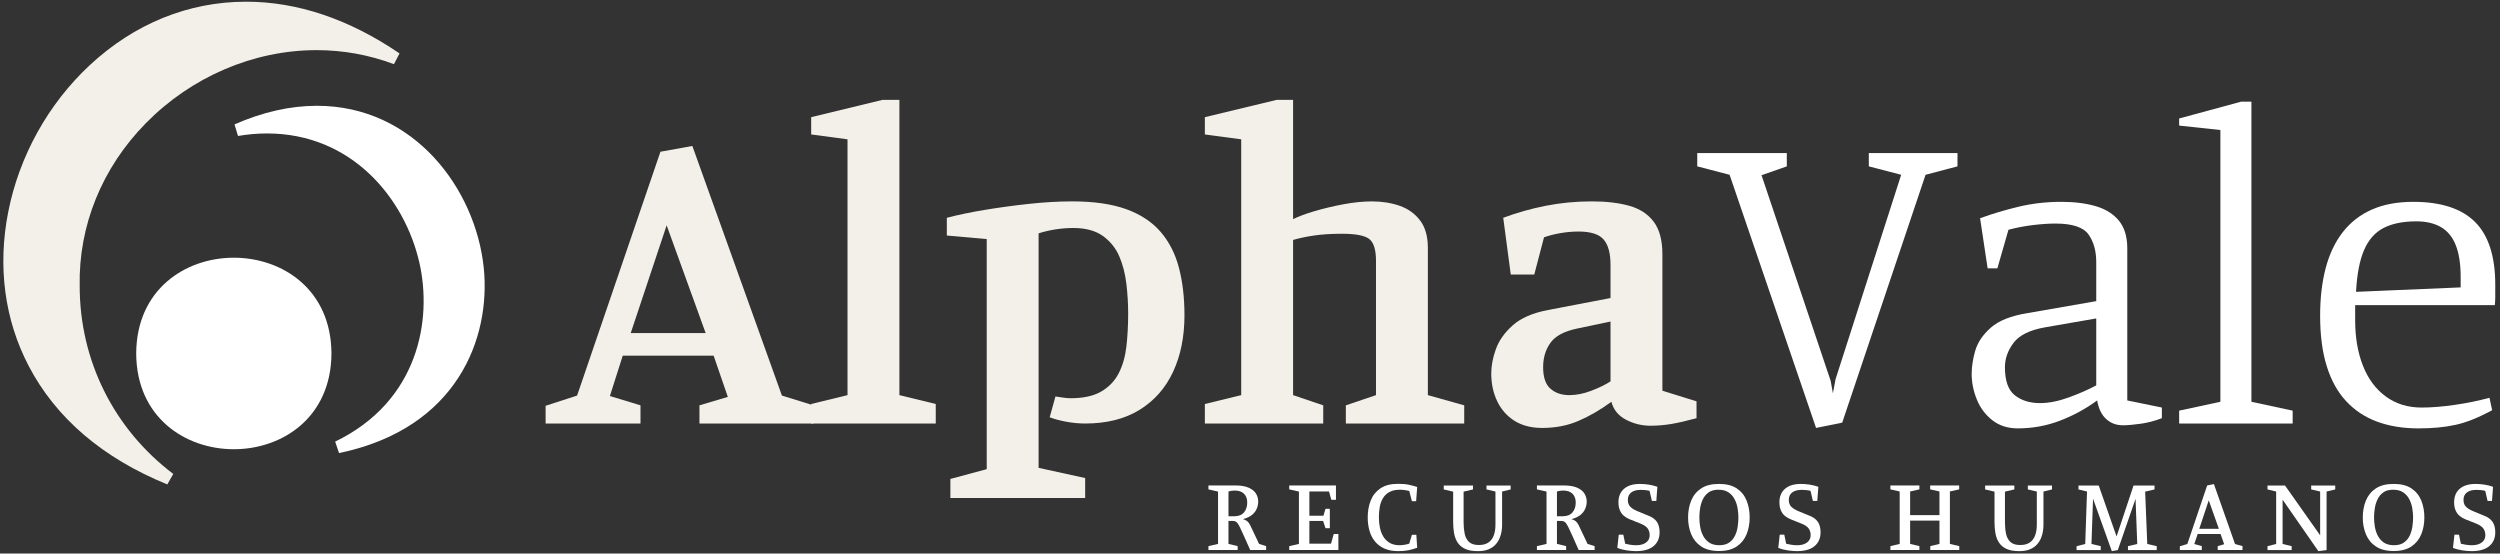
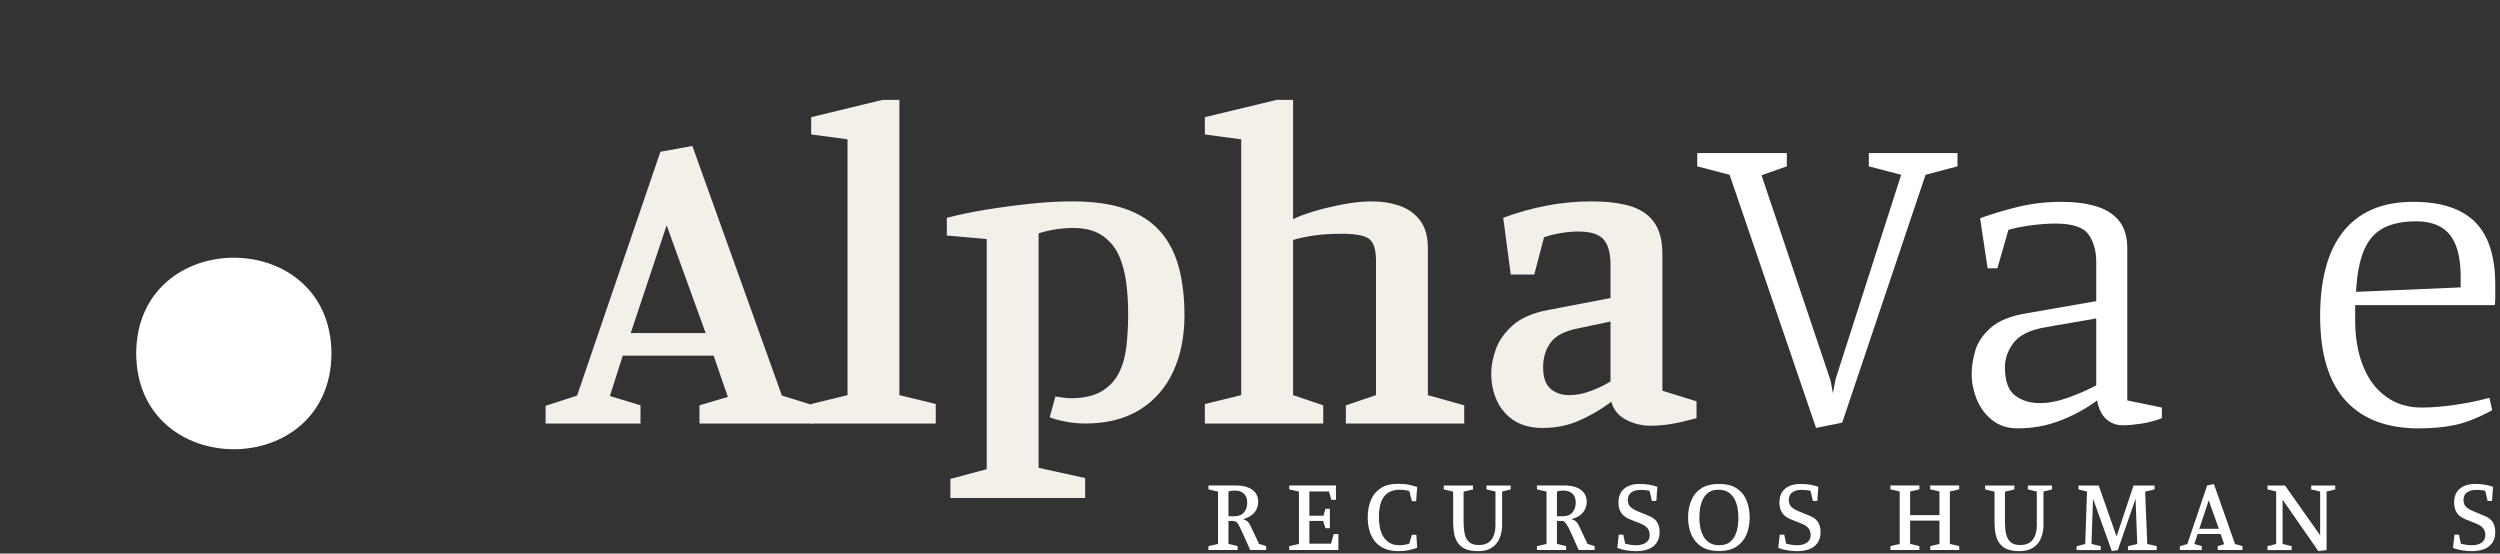
<svg xmlns="http://www.w3.org/2000/svg" xmlns:ns1="http://www.serif.com/" width="100%" height="100%" viewBox="0 0 411 91" xml:space="preserve" style="fill-rule:evenodd;clip-rule:evenodd;stroke-linejoin:round;stroke-miterlimit:2;">
  <rect x="0" y="0" width="411" height="91" fill="#333333" stroke="none" />
  <g transform="matrix(1,0,0,1,-706,-929)">
    <g id="logo-branco-horizontal" ns1:id="logo branco horizontal">
      <g transform="matrix(1,0,0,1,101.05,0)">
        <g transform="matrix(2,0,0,2,708.642,967.866)">
          <path d="M0,7.945L6.159,7.945L2.952,-0.911L0,7.945ZM-6.997,15.379L-6.997,13.922L-4.409,13.083L2.442,-6.96L5.066,-7.434L12.427,13.083L15.015,13.885L15.015,15.379L5.649,15.379L5.649,13.885L7.981,13.192L6.815,9.803L-0.656,9.803L-1.713,13.12L0.802,13.885L0.802,15.379L-6.997,15.379Z" style="fill:rgb(242,240,232);fill-rule:nonzero;" />
        </g>
        <g transform="matrix(2,0,0,2,738.307,945.417)">
          <path d="M0,26.604L0,25L2.988,24.271L2.988,3.244L0,2.843L0,1.422L5.867,0L7.252,0L7.252,24.271L10.24,25L10.24,26.604L0,26.604Z" style="fill:rgb(242,240,232);fill-rule:nonzero;" />
        </g>
        <g transform="matrix(2,0,0,2,761.192,962.108)">
          <path d="M0,24.381L0,22.814L2.988,22.012L2.988,3.098L-0.292,2.806L-0.292,1.349C0.631,1.106 1.682,0.888 2.861,0.693C4.039,0.499 5.248,0.335 6.487,0.201C7.726,0.068 8.904,0 10.022,0C11.795,0 13.271,0.214 14.45,0.638C15.628,1.064 16.569,1.683 17.274,2.497C17.978,3.311 18.482,4.295 18.786,5.449C19.09,6.603 19.242,7.909 19.242,9.366C19.242,11.116 18.932,12.659 18.313,13.995C17.693,15.331 16.776,16.376 15.561,17.129C14.346,17.882 12.852,18.259 11.079,18.259C10.569,18.259 10.052,18.21 9.53,18.113C9.007,18.016 8.552,17.894 8.163,17.748L8.637,16.035C8.783,16.06 8.983,16.09 9.238,16.126C9.494,16.163 9.706,16.181 9.876,16.181C10.921,16.181 11.759,15.999 12.391,15.634C13.022,15.27 13.502,14.773 13.83,14.141C14.158,13.509 14.371,12.774 14.468,11.936C14.565,11.097 14.614,10.193 14.614,9.22C14.614,8.419 14.565,7.605 14.468,6.779C14.371,5.953 14.176,5.2 13.885,4.519C13.593,3.84 13.143,3.28 12.536,2.843C11.929,2.406 11.115,2.187 10.095,2.187C9.633,2.187 9.159,2.223 8.673,2.296C8.187,2.369 7.713,2.479 7.252,2.625L7.252,21.903L11.079,22.741L11.079,24.381L0,24.381Z" style="fill:rgb(242,240,232);fill-rule:nonzero;" />
        </g>
        <g transform="matrix(2,0,0,2,803.029,945.417)">
          <path d="M0,26.604L0,25L2.988,24.271L2.988,3.244L0,2.843L0,1.422L5.904,0L7.252,0L7.252,9.804C7.69,9.585 8.278,9.366 9.02,9.147C9.761,8.929 10.55,8.741 11.388,8.583C12.227,8.425 13.01,8.346 13.739,8.346C14.565,8.346 15.324,8.468 16.017,8.71C16.709,8.953 17.268,9.354 17.693,9.913C18.118,10.472 18.331,11.225 18.331,12.172L18.331,24.271L21.319,25.11L21.319,26.604L11.589,26.604L11.589,25.11L14.067,24.271L14.067,13.229C14.067,12.331 13.885,11.735 13.521,11.443C13.156,11.152 12.403,11.006 11.261,11.006C10.386,11.006 9.621,11.055 8.965,11.152C8.309,11.249 7.738,11.371 7.252,11.516L7.252,24.271L9.73,25.11L9.73,26.604L0,26.604Z" style="fill:rgb(242,240,232);fill-rule:nonzero;" />
        </g>
        <g transform="matrix(2,0,0,2,862.941,967.501)">
          <path d="M0,13.229C0.583,13.229 1.19,13.108 1.822,12.865C2.453,12.622 2.976,12.367 3.389,12.1L3.389,7.179L0.619,7.762C-0.426,7.982 -1.148,8.37 -1.549,8.929C-1.95,9.488 -2.15,10.156 -2.15,10.934C-2.15,11.76 -1.95,12.349 -1.549,12.701C-1.148,13.053 -0.632,13.229 0,13.229M-2.223,15.926C-3.122,15.926 -3.881,15.731 -4.501,15.343C-5.12,14.955 -5.594,14.42 -5.922,13.739C-6.25,13.059 -6.414,12.294 -6.414,11.444C-6.414,10.812 -6.286,10.144 -6.031,9.439C-5.776,8.735 -5.315,8.085 -4.647,7.49C-3.979,6.894 -3.013,6.475 -1.749,6.232L3.389,5.248L3.389,2.515C3.389,1.567 3.201,0.875 2.824,0.438C2.447,0 1.761,-0.218 0.765,-0.218C0.279,-0.218 -0.213,-0.176 -0.711,-0.091C-1.209,-0.005 -1.665,0.11 -2.077,0.255L-2.879,3.317L-4.811,3.317L-5.43,-1.348C-4.337,-1.761 -3.177,-2.089 -1.95,-2.332C-0.723,-2.575 0.546,-2.697 1.859,-2.697C3.049,-2.697 4.075,-2.575 4.938,-2.332C5.8,-2.089 6.469,-1.651 6.942,-1.02C7.416,-0.388 7.653,0.498 7.653,1.641L7.653,12.865L10.459,13.739L10.459,15.124C9.657,15.343 8.971,15.501 8.4,15.598C7.829,15.695 7.252,15.744 6.669,15.744C5.964,15.744 5.296,15.58 4.665,15.252C4.032,14.924 3.632,14.432 3.462,13.776C2.563,14.432 1.664,14.955 0.765,15.343C-0.134,15.731 -1.13,15.926 -2.223,15.926" style="fill:rgb(242,240,232);fill-rule:nonzero;" />
        </g>
      </g>
      <g transform="matrix(1,0,0,1,101.05,0)">
        <g transform="matrix(2,0,0,2,903.51,954.163)">
          <path d="M0,22.595L-7.107,1.786L-9.766,1.093L-9.766,0L-2.405,0L-2.405,1.093L-4.482,1.822L1.203,18.732L1.385,19.752L1.603,18.586L6.997,1.786L4.337,1.093L4.337,0L11.626,0L11.626,1.093L9.001,1.786L2.15,22.158L0,22.595Z" style="fill:white;fill-rule:nonzero;" />
        </g>
        <g transform="matrix(2,0,0,2,940.317,966.335)">
          <path d="M0,14.468C0.729,14.468 1.524,14.31 2.387,13.995C3.249,13.679 3.996,13.351 4.628,13.01L4.628,7.508L0.437,8.236C-0.826,8.455 -1.695,8.881 -2.168,9.512C-2.642,10.144 -2.879,10.812 -2.879,11.517C-2.879,12.634 -2.606,13.406 -2.059,13.831C-1.512,14.256 -0.826,14.468 0,14.468M-1.822,16.545C-2.649,16.545 -3.347,16.32 -3.918,15.871C-4.489,15.422 -4.914,14.851 -5.193,14.158C-5.473,13.466 -5.612,12.768 -5.612,12.063C-5.612,11.48 -5.515,10.848 -5.321,10.168C-5.127,9.488 -4.701,8.856 -4.045,8.273C-3.389,7.69 -2.382,7.289 -1.02,7.07L4.628,6.086L4.628,2.88C4.628,1.957 4.415,1.197 3.99,0.602C3.565,0.006 2.66,-0.291 1.276,-0.291C0.716,-0.291 0.091,-0.248 -0.602,-0.164C-1.294,-0.078 -1.956,0.049 -2.588,0.219L-3.499,3.39L-4.3,3.39L-4.92,-0.728C-3.924,-1.093 -2.867,-1.408 -1.749,-1.676C-0.632,-1.943 0.534,-2.077 1.749,-2.077C2.842,-2.077 3.796,-1.955 4.61,-1.712C5.423,-1.469 6.055,-1.068 6.505,-0.51C6.954,0.049 7.179,0.802 7.179,1.75L7.179,14.249L10.022,14.833L10.022,15.707C9.463,15.926 8.886,16.078 8.291,16.163C7.695,16.247 7.203,16.29 6.815,16.29C6.28,16.29 5.825,16.121 5.448,15.78C5.071,15.44 4.822,14.93 4.701,14.249C3.778,14.93 2.763,15.483 1.658,15.908C0.552,16.333 -0.607,16.545 -1.822,16.545" style="fill:white;fill-rule:nonzero;" />
        </g>
        <g transform="matrix(2,0,0,2,963.203,945.709)">
-           <path d="M0,26.458L0,25.401L3.389,24.672L3.389,2.333L0,1.968L0,1.385L5.102,0L5.94,0L5.94,24.672L9.33,25.401L9.33,26.458L0,26.458Z" style="fill:white;fill-rule:nonzero;" />
-         </g>
+           </g>
        <g transform="matrix(2,0,0,2,992.284,984.63)">
          <path d="M0,-3.826L8.6,-4.191L8.6,-5.029C8.6,-6.098 8.467,-6.972 8.2,-7.653C7.932,-8.333 7.525,-8.831 6.979,-9.147C6.432,-9.462 5.758,-9.621 4.956,-9.621C3.863,-9.621 2.964,-9.438 2.259,-9.074C1.555,-8.709 1.02,-8.102 0.656,-7.252C0.292,-6.401 0.073,-5.26 0,-3.826M5.138,7.398C3.875,7.398 2.745,7.216 1.749,6.852C0.753,6.487 -0.097,5.929 -0.802,5.175C-1.507,4.422 -2.041,3.463 -2.406,2.296C-2.77,1.13 -2.952,-0.255 -2.952,-1.858C-2.952,-3.316 -2.801,-4.622 -2.496,-5.776C-2.193,-6.93 -1.726,-7.914 -1.093,-8.728C-0.462,-9.541 0.334,-10.161 1.294,-10.586C2.253,-11.011 3.389,-11.224 4.701,-11.224C6.984,-11.224 8.679,-10.671 9.785,-9.566C10.89,-8.46 11.443,-6.742 11.443,-4.41L11.443,-3.353C11.443,-3.182 11.43,-2.975 11.407,-2.733L-0.073,-2.733L-0.073,-1.494C-0.073,-0.085 0.139,1.161 0.565,2.242C0.99,3.323 1.615,4.167 2.442,4.774C3.267,5.382 4.251,5.686 5.394,5.686C6.195,5.686 7.1,5.613 8.108,5.467C9.116,5.321 10.07,5.127 10.969,4.883L11.188,5.904C10.07,6.512 9.068,6.912 8.181,7.107C7.294,7.301 6.28,7.398 5.138,7.398" style="fill:white;fill-rule:nonzero;" />
        </g>
      </g>
      <g transform="matrix(1,0,0,1,101.05,0)">
        <g transform="matrix(2,0,0,2,806.91,1014.36)">
          <path d="M0,-0.243L0.468,-0.243C0.827,-0.243 1.095,-0.348 1.275,-0.559C1.454,-0.77 1.543,-1.041 1.543,-1.37C1.543,-1.677 1.455,-1.918 1.279,-2.094C1.103,-2.27 0.844,-2.358 0.503,-2.358C0.422,-2.358 0.337,-2.351 0.247,-2.337C0.158,-2.322 0.075,-2.304 0,-2.281L0,-0.243ZM-1.647,2.532L-1.647,2.211L-0.858,2.029L-0.858,-2.272L-1.647,-2.454L-1.647,-2.775L0.564,-2.775C1.015,-2.775 1.379,-2.714 1.656,-2.593C1.934,-2.471 2.135,-2.311 2.259,-2.111C2.383,-1.912 2.445,-1.691 2.445,-1.448C2.445,-1.252 2.405,-1.056 2.324,-0.863C2.243,-0.669 2.112,-0.499 1.929,-0.351C1.747,-0.204 1.503,-0.09 1.197,-0.009C1.341,0.038 1.455,0.094 1.539,0.161C1.623,0.227 1.701,0.329 1.773,0.468C1.846,0.607 1.938,0.801 2.051,1.049C2.163,1.298 2.318,1.624 2.515,2.029L3.096,2.211L3.096,2.532L1.786,2.532C1.578,2.064 1.408,1.681 1.275,1.383C1.142,1.085 1.033,0.851 0.95,0.68C0.866,0.51 0.793,0.387 0.733,0.312C0.672,0.237 0.609,0.189 0.542,0.169C0.475,0.149 0.393,0.139 0.295,0.139L0,0.139L0,2.029L0.755,2.211L0.755,2.532L-1.647,2.532Z" style="fill:white;fill-rule:nonzero;" />
        </g>
        <g transform="matrix(2,0,0,2,816.899,1008.81)">
          <path d="M0,5.307L0,4.986L0.798,4.804L0.798,0.503L0,0.321L0,0L3.841,0L3.841,1.18L3.46,1.18L3.269,0.494L1.656,0.494L1.656,2.489L2.809,2.489L2.983,1.917L3.338,1.917L3.338,3.512L2.983,3.512L2.783,2.914L1.656,2.914L1.656,4.787L3.434,4.787L3.659,3.989L4.041,3.989L4.041,5.307L0,5.307Z" style="fill:white;fill-rule:nonzero;" />
        </g>
        <g transform="matrix(2,0,0,2,834.796,1008.54)">
          <path d="M0,5.532C-0.445,5.532 -0.827,5.459 -1.145,5.311C-1.463,5.164 -1.721,4.964 -1.921,4.713C-2.12,4.461 -2.266,4.168 -2.358,3.833C-2.451,3.497 -2.497,3.139 -2.497,2.757C-2.497,2.254 -2.415,1.794 -2.25,1.374C-2.085,0.955 -1.82,0.622 -1.452,0.373C-1.085,0.124 -0.601,0 0,0C0.364,0 0.668,0.027 0.91,0.082C1.153,0.137 1.373,0.197 1.57,0.26L1.483,1.431L1.136,1.431L0.919,0.59C0.786,0.555 0.653,0.529 0.52,0.512C0.387,0.494 0.263,0.486 0.147,0.486C-0.205,0.486 -0.494,0.549 -0.72,0.676C-0.945,0.804 -1.122,0.974 -1.249,1.188C-1.376,1.402 -1.463,1.644 -1.509,1.916C-1.555,2.188 -1.578,2.469 -1.578,2.757C-1.578,3.035 -1.552,3.308 -1.5,3.577C-1.448,3.845 -1.357,4.092 -1.227,4.314C-1.097,4.537 -0.922,4.714 -0.702,4.847C-0.483,4.98 -0.211,5.047 0.113,5.047C0.228,5.047 0.356,5.037 0.494,5.016C0.633,4.996 0.775,4.963 0.919,4.917L1.136,4.188L1.5,4.188L1.57,5.255C1.332,5.341 1.094,5.409 0.854,5.459C0.614,5.508 0.33,5.532 0,5.532" style="fill:white;fill-rule:nonzero;" />
        </g>
        <g transform="matrix(2,0,0,2,847.907,1008.82)">
          <path d="M0,5.393C-0.44,5.393 -0.792,5.329 -1.058,5.202C-1.324,5.075 -1.528,4.9 -1.669,4.678C-1.811,4.455 -1.906,4.201 -1.955,3.915C-2.005,3.629 -2.029,3.329 -2.029,3.017L-2.029,0.503L-2.801,0.321L-2.801,0L-0.399,0L-0.399,0.321L-1.171,0.503L-1.171,3.017C-1.171,3.358 -1.142,3.671 -1.084,3.953C-1.026,4.237 -0.908,4.464 -0.729,4.634C-0.549,4.805 -0.281,4.89 0.078,4.89C0.413,4.89 0.681,4.819 0.88,4.678C1.08,4.536 1.224,4.339 1.314,4.088C1.403,3.837 1.448,3.552 1.448,3.234L1.448,0.494L0.711,0.321L0.711,0L2.697,0L2.697,0.321L1.994,0.494L1.994,3.26C1.994,3.411 1.98,3.578 1.951,3.763C1.922,3.948 1.868,4.136 1.79,4.327C1.712,4.517 1.6,4.694 1.452,4.855C1.305,5.017 1.113,5.147 0.876,5.246C0.639,5.344 0.347,5.393 0,5.393" style="fill:white;fill-rule:nonzero;" />
        </g>
        <g transform="matrix(2,0,0,2,860.913,1014.36)">
-           <path d="M0,-0.243L0.469,-0.243C0.827,-0.243 1.096,-0.348 1.275,-0.559C1.454,-0.77 1.544,-1.041 1.544,-1.37C1.544,-1.677 1.456,-1.918 1.279,-2.094C1.103,-2.27 0.844,-2.358 0.503,-2.358C0.422,-2.358 0.337,-2.351 0.247,-2.337C0.157,-2.322 0.075,-2.304 0,-2.281L0,-0.243ZM-1.647,2.532L-1.647,2.211L-0.858,2.029L-0.858,-2.272L-1.647,-2.454L-1.647,-2.775L0.564,-2.775C1.015,-2.775 1.379,-2.714 1.656,-2.593C1.934,-2.471 2.135,-2.311 2.259,-2.111C2.383,-1.912 2.446,-1.691 2.446,-1.448C2.446,-1.252 2.405,-1.056 2.324,-0.863C2.243,-0.669 2.112,-0.499 1.93,-0.351C1.748,-0.204 1.503,-0.09 1.197,-0.009C1.341,0.038 1.456,0.094 1.539,0.161C1.623,0.227 1.701,0.329 1.774,0.468C1.845,0.607 1.938,0.801 2.051,1.049C2.163,1.298 2.318,1.624 2.515,2.029L3.096,2.211L3.096,2.532L1.786,2.532C1.578,2.064 1.408,1.681 1.275,1.383C1.142,1.085 1.034,0.851 0.95,0.68C0.866,0.51 0.793,0.387 0.733,0.312C0.672,0.237 0.608,0.189 0.542,0.169C0.475,0.149 0.393,0.139 0.295,0.139L0,0.139L0,2.029L0.755,2.211L0.755,2.532L-1.647,2.532Z" style="fill:white;fill-rule:nonzero;" />
+           <path d="M0,-0.243L0.469,-0.243C0.827,-0.243 1.096,-0.348 1.275,-0.559C1.454,-0.77 1.544,-1.041 1.544,-1.37C1.544,-1.677 1.456,-1.918 1.279,-2.094C1.103,-2.27 0.844,-2.358 0.503,-2.358C0.422,-2.358 0.337,-2.351 0.247,-2.337C0.157,-2.322 0.075,-2.304 0,-2.281L0,-0.243ZM-1.647,2.532L-1.647,2.211L-0.858,2.029L-0.858,-2.272L-1.647,-2.454L-1.647,-2.775L0.564,-2.775C1.015,-2.775 1.379,-2.714 1.656,-2.593C1.934,-2.471 2.135,-2.311 2.259,-2.111C2.383,-1.912 2.446,-1.691 2.446,-1.448C2.446,-1.252 2.405,-1.056 2.324,-0.863C2.243,-0.669 2.112,-0.499 1.93,-0.351C1.748,-0.204 1.503,-0.09 1.197,-0.009C1.341,0.038 1.456,0.094 1.539,0.161C1.623,0.227 1.701,0.329 1.774,0.468C1.845,0.607 1.938,0.801 2.051,1.049C2.163,1.298 2.318,1.624 2.515,2.029L3.096,2.211L3.096,2.532L1.786,2.532C1.578,2.064 1.408,1.681 1.275,1.383C1.142,1.085 1.034,0.851 0.95,0.68C0.672,0.237 0.608,0.189 0.542,0.169C0.475,0.149 0.393,0.139 0.295,0.139L0,0.139L0,2.029L0.755,2.211L0.755,2.532L-1.647,2.532Z" style="fill:white;fill-rule:nonzero;" />
        </g>
        <g transform="matrix(2,0,0,2,873.886,1008.56)">
          <path d="M0,5.523C-0.231,5.523 -0.487,5.501 -0.767,5.458C-1.048,5.415 -1.301,5.347 -1.526,5.254L-1.405,4.171L-1.032,4.171L-0.876,4.916C-0.778,4.939 -0.648,4.965 -0.486,4.994C-0.324,5.023 -0.153,5.038 0.026,5.038C0.367,5.038 0.637,4.964 0.837,4.816C1.036,4.669 1.136,4.468 1.136,4.214C1.136,3.994 1.08,3.808 0.967,3.655C0.854,3.501 0.659,3.37 0.382,3.26L-0.529,2.896C-0.697,2.826 -0.848,2.735 -0.984,2.622C-1.12,2.51 -1.228,2.361 -1.309,2.176C-1.39,1.991 -1.431,1.768 -1.431,1.508C-1.431,1.034 -1.278,0.664 -0.971,0.398C-0.665,0.133 -0.231,0 0.33,0C0.572,0 0.815,0.018 1.058,0.056C1.301,0.094 1.538,0.153 1.769,0.234L1.682,1.396L1.318,1.396L1.127,0.572C1.046,0.543 0.931,0.521 0.781,0.507C0.63,0.492 0.503,0.485 0.399,0.485C0.191,0.485 0.007,0.516 -0.152,0.576C-0.311,0.637 -0.435,0.728 -0.524,0.849C-0.614,0.971 -0.659,1.127 -0.659,1.317C-0.659,1.555 -0.591,1.741 -0.455,1.877C-0.319,2.013 -0.124,2.133 0.13,2.237L1.014,2.601C1.338,2.722 1.575,2.893 1.726,3.113C1.876,3.332 1.951,3.621 1.951,3.98C1.951,4.454 1.788,4.829 1.461,5.107C1.134,5.385 0.648,5.523 0,5.523" style="fill:white;fill-rule:nonzero;" />
        </g>
        <g transform="matrix(2,0,0,2,887.603,1009.51)">
          <path d="M0,4.561C0.341,4.561 0.614,4.487 0.819,4.339C1.025,4.192 1.182,4.003 1.292,3.772C1.402,3.541 1.475,3.294 1.513,3.031C1.551,2.767 1.57,2.517 1.57,2.28C1.57,2.043 1.548,1.793 1.505,1.53C1.461,1.267 1.38,1.02 1.261,0.789C1.143,0.557 0.977,0.368 0.763,0.221C0.549,0.073 0.269,0 -0.078,0C-0.407,0 -0.675,0.073 -0.88,0.221C-1.085,0.368 -1.243,0.557 -1.352,0.789C-1.463,1.02 -1.538,1.267 -1.578,1.53C-1.619,1.793 -1.639,2.043 -1.639,2.28C-1.639,2.523 -1.617,2.776 -1.574,3.039C-1.531,3.302 -1.45,3.549 -1.331,3.78C-1.213,4.012 -1.046,4.2 -0.833,4.344C-0.619,4.489 -0.341,4.561 0,4.561M-0.026,5.038C-0.627,5.038 -1.114,4.914 -1.487,4.665C-1.86,4.416 -2.133,4.083 -2.307,3.663C-2.48,3.244 -2.566,2.783 -2.566,2.28C-2.566,1.777 -2.481,1.317 -2.311,0.897C-2.14,0.478 -1.868,0.144 -1.496,-0.104C-1.123,-0.353 -0.633,-0.477 -0.026,-0.477C0.581,-0.477 1.069,-0.353 1.44,-0.104C1.809,0.144 2.078,0.478 2.246,0.897C2.413,1.317 2.497,1.777 2.497,2.28C2.497,2.783 2.412,3.244 2.242,3.663C2.071,4.083 1.8,4.416 1.431,4.665C1.061,4.914 0.575,5.038 -0.026,5.038" style="fill:white;fill-rule:nonzero;" />
        </g>
        <g transform="matrix(2,0,0,2,900.349,1008.56)">
          <path d="M0,5.523C-0.231,5.523 -0.487,5.501 -0.767,5.458C-1.048,5.415 -1.301,5.347 -1.526,5.254L-1.405,4.171L-1.032,4.171L-0.876,4.916C-0.778,4.939 -0.648,4.965 -0.486,4.994C-0.324,5.023 -0.153,5.038 0.026,5.038C0.367,5.038 0.637,4.964 0.837,4.816C1.036,4.669 1.136,4.468 1.136,4.214C1.136,3.994 1.08,3.808 0.967,3.655C0.854,3.501 0.659,3.37 0.382,3.26L-0.529,2.896C-0.697,2.826 -0.848,2.735 -0.984,2.622C-1.12,2.51 -1.228,2.361 -1.309,2.176C-1.39,1.991 -1.431,1.768 -1.431,1.508C-1.431,1.034 -1.278,0.664 -0.971,0.398C-0.665,0.133 -0.231,0 0.33,0C0.572,0 0.815,0.018 1.058,0.056C1.301,0.094 1.538,0.153 1.769,0.234L1.682,1.396L1.318,1.396L1.127,0.572C1.046,0.543 0.931,0.521 0.781,0.507C0.63,0.492 0.503,0.485 0.399,0.485C0.191,0.485 0.007,0.516 -0.152,0.576C-0.311,0.637 -0.435,0.728 -0.524,0.849C-0.614,0.971 -0.659,1.127 -0.659,1.317C-0.659,1.555 -0.591,1.741 -0.455,1.877C-0.319,2.013 -0.124,2.133 0.13,2.237L1.014,2.601C1.338,2.722 1.575,2.893 1.726,3.113C1.876,3.332 1.951,3.621 1.951,3.98C1.951,4.454 1.788,4.829 1.461,5.107C1.134,5.385 0.648,5.523 0,5.523" style="fill:white;fill-rule:nonzero;" />
        </g>
        <g transform="matrix(2,0,0,2,915.732,1008.81)">
          <path d="M0,5.307L0,4.986L0.763,4.804L0.763,0.494L0,0.321L0,0L2.384,0L2.384,0.321L1.621,0.494L1.621,2.437L4.032,2.437L4.032,0.494L3.269,0.321L3.269,0L5.653,0L5.653,0.321L4.89,0.494L4.89,4.804L5.662,4.986L5.662,5.307L3.278,5.307L3.278,4.986L4.032,4.804L4.032,2.888L1.621,2.888L1.621,4.804L2.384,4.986L2.384,5.307L0,5.307Z" style="fill:white;fill-rule:nonzero;" />
        </g>
        <g transform="matrix(2,0,0,2,936.906,1008.82)">
          <path d="M0,5.393C-0.439,5.393 -0.792,5.329 -1.058,5.202C-1.324,5.075 -1.528,4.9 -1.669,4.678C-1.811,4.455 -1.906,4.201 -1.956,3.915C-2.004,3.629 -2.029,3.329 -2.029,3.017L-2.029,0.503L-2.801,0.321L-2.801,0L-0.399,0L-0.399,0.321L-1.171,0.503L-1.171,3.017C-1.171,3.358 -1.142,3.671 -1.084,3.953C-1.026,4.237 -0.908,4.464 -0.728,4.634C-0.549,4.805 -0.281,4.89 0.078,4.89C0.413,4.89 0.68,4.819 0.88,4.678C1.079,4.536 1.224,4.339 1.314,4.088C1.403,3.837 1.448,3.552 1.448,3.234L1.448,0.494L0.711,0.321L0.711,0L2.697,0L2.697,0.321L1.994,0.494L1.994,3.26C1.994,3.411 1.98,3.578 1.951,3.763C1.922,3.948 1.868,4.136 1.791,4.327C1.712,4.517 1.6,4.694 1.452,4.855C1.305,5.017 1.113,5.147 0.875,5.246C0.639,5.344 0.347,5.393 0,5.393" style="fill:white;fill-rule:nonzero;" />
        </g>
        <g transform="matrix(2,0,0,2,952.132,1008.82)">
          <path d="M0,5.393L-1.543,1.084L-1.673,4.804L-0.91,4.986L-0.91,5.306L-2.896,5.306L-2.896,4.986L-2.185,4.804L-2.038,0.494L-2.74,0.321L-2.74,0L-1.075,0L0.39,4.188L1.786,0L3.512,0L3.512,0.321L2.74,0.503L2.914,4.804L3.694,4.986L3.694,5.306L1.327,5.306L1.327,4.986L2.09,4.804L1.951,1.092L0.495,5.306L0,5.393Z" style="fill:white;fill-rule:nonzero;" />
        </g>
        <g transform="matrix(2,0,0,2,966.508,1012.07)">
          <path d="M0,1.934L1.613,1.934L0.78,-0.407L0,1.934ZM-1.596,3.677L-1.596,3.365L-0.98,3.183L0.65,-1.63L1.205,-1.743L2.94,3.183L3.555,3.356L3.555,3.677L1.517,3.677L1.517,3.356L2.047,3.2L1.752,2.359L-0.13,2.359L-0.407,3.183L0.208,3.356L0.208,3.677L-1.596,3.677Z" style="fill:white;fill-rule:nonzero;" />
        </g>
        <g transform="matrix(2,0,0,2,986.088,1008.82)">
          <path d="M0,5.393L-2.94,1.162L-2.94,4.804L-2.194,4.986L-2.194,5.306L-4.18,5.306L-4.18,4.986L-3.468,4.804L-3.468,0.494L-4.18,0.321L-4.18,0L-2.74,0L0.147,4.092L0.147,0.494L-0.59,0.321L-0.59,0L1.387,0L1.387,0.321L0.676,0.494L0.676,5.306L0,5.393Z" style="fill:white;fill-rule:nonzero;" />
        </g>
        <g transform="matrix(2,0,0,2,998.522,1009.51)">
-           <path d="M0,4.561C0.341,4.561 0.614,4.487 0.819,4.339C1.025,4.192 1.182,4.003 1.292,3.772C1.402,3.541 1.475,3.294 1.513,3.031C1.551,2.767 1.57,2.517 1.57,2.28C1.57,2.043 1.548,1.793 1.505,1.53C1.461,1.267 1.38,1.02 1.261,0.789C1.143,0.557 0.977,0.368 0.763,0.221C0.549,0.073 0.269,0 -0.078,0C-0.407,0 -0.675,0.073 -0.88,0.221C-1.085,0.368 -1.243,0.557 -1.352,0.789C-1.462,1.02 -1.538,1.267 -1.578,1.53C-1.619,1.793 -1.639,2.043 -1.639,2.28C-1.639,2.523 -1.617,2.776 -1.574,3.039C-1.53,3.302 -1.45,3.549 -1.331,3.78C-1.213,4.012 -1.046,4.2 -0.833,4.344C-0.619,4.489 -0.341,4.561 0,4.561M-0.026,5.038C-0.627,5.038 -1.114,4.914 -1.487,4.665C-1.86,4.416 -2.133,4.083 -2.307,3.663C-2.48,3.244 -2.566,2.783 -2.566,2.28C-2.566,1.777 -2.481,1.317 -2.311,0.897C-2.14,0.478 -1.868,0.144 -1.496,-0.104C-1.123,-0.353 -0.633,-0.477 -0.026,-0.477C0.581,-0.477 1.069,-0.353 1.44,-0.104C1.809,0.144 2.078,0.478 2.246,0.897C2.413,1.317 2.497,1.777 2.497,2.28C2.497,2.783 2.412,3.244 2.242,3.663C2.071,4.083 1.8,4.416 1.431,4.665C1.061,4.914 0.575,5.038 -0.026,5.038" style="fill:white;fill-rule:nonzero;" />
-         </g>
+           </g>
        <g transform="matrix(2,0,0,2,1011.27,1008.56)">
          <path d="M0,5.523C-0.231,5.523 -0.487,5.501 -0.767,5.458C-1.048,5.415 -1.301,5.347 -1.526,5.254L-1.405,4.171L-1.032,4.171L-0.876,4.916C-0.778,4.939 -0.648,4.965 -0.486,4.994C-0.324,5.023 -0.153,5.038 0.026,5.038C0.367,5.038 0.637,4.964 0.837,4.816C1.036,4.669 1.136,4.468 1.136,4.214C1.136,3.994 1.08,3.808 0.967,3.655C0.854,3.501 0.659,3.37 0.382,3.26L-0.529,2.896C-0.697,2.826 -0.848,2.735 -0.984,2.622C-1.12,2.51 -1.228,2.361 -1.309,2.176C-1.39,1.991 -1.431,1.768 -1.431,1.508C-1.431,1.034 -1.278,0.664 -0.971,0.398C-0.665,0.133 -0.231,0 0.33,0C0.572,0 0.815,0.018 1.058,0.056C1.301,0.094 1.538,0.153 1.769,0.234L1.682,1.396L1.318,1.396L1.127,0.572C1.046,0.543 0.931,0.521 0.781,0.507C0.63,0.492 0.503,0.485 0.399,0.485C0.191,0.485 0.007,0.516 -0.152,0.576C-0.311,0.637 -0.435,0.728 -0.524,0.849C-0.614,0.971 -0.659,1.127 -0.659,1.317C-0.659,1.555 -0.591,1.741 -0.455,1.877C-0.319,2.013 -0.124,2.133 0.13,2.237L1.014,2.601C1.338,2.722 1.575,2.893 1.726,3.113C1.876,3.332 1.951,3.621 1.951,3.98C1.951,4.454 1.788,4.829 1.461,5.107C1.134,5.385 0.648,5.523 0,5.523" style="fill:white;fill-rule:nonzero;" />
        </g>
      </g>
      <g transform="matrix(2,0,0,2,746.468,1008.64)">
-         <path d="M0,-39.68C-4.746,-39.68 -9.194,-37.874 -12.863,-34.456C-16.277,-31.276 -18.655,-26.989 -19.56,-22.387C-20.439,-17.917 -19.861,-13.552 -17.889,-9.763C-15.653,-5.466 -11.815,-2.181 -6.483,0L-5.991,-0.863C-10.88,-4.56 -13.684,-10.189 -13.684,-16.308C-13.781,-21.268 -11.855,-26.014 -8.261,-29.679C-4.51,-33.505 0.611,-35.699 5.788,-35.699C7.969,-35.699 10.109,-35.311 12.149,-34.545L12.607,-35.429C8.461,-38.25 4.22,-39.68 0,-39.68" style="fill:rgb(242,240,232);fill-rule:nonzero;" />
-       </g>
+         </g>
      <g transform="matrix(2,0,0,2,785.529,976.844)">
-         <path d="M0,-1.906C-0.663,-8.363 -5.696,-15.226 -13.717,-15.226C-15.902,-15.226 -18.179,-14.712 -20.487,-13.698L-20.201,-12.746C-19.398,-12.883 -18.597,-12.953 -17.819,-12.953C-10.844,-12.953 -6.502,-7.622 -5.293,-2.339C-4.212,2.386 -5.376,9.075 -12.215,12.378L-11.896,13.32C-2.169,11.302 0.591,3.857 0,-1.906" style="fill:white;fill-rule:nonzero;" />
-       </g>
+         </g>
      <g transform="matrix(2,0,0,2,760.49,987.111)">
        <path d="M0,0C-0.047,-10.495 -16.004,-10.494 -16.049,0C-16.002,10.495 -0.046,10.494 0,0" style="fill:white;fill-rule:nonzero;" />
      </g>
    </g>
  </g>
</svg>